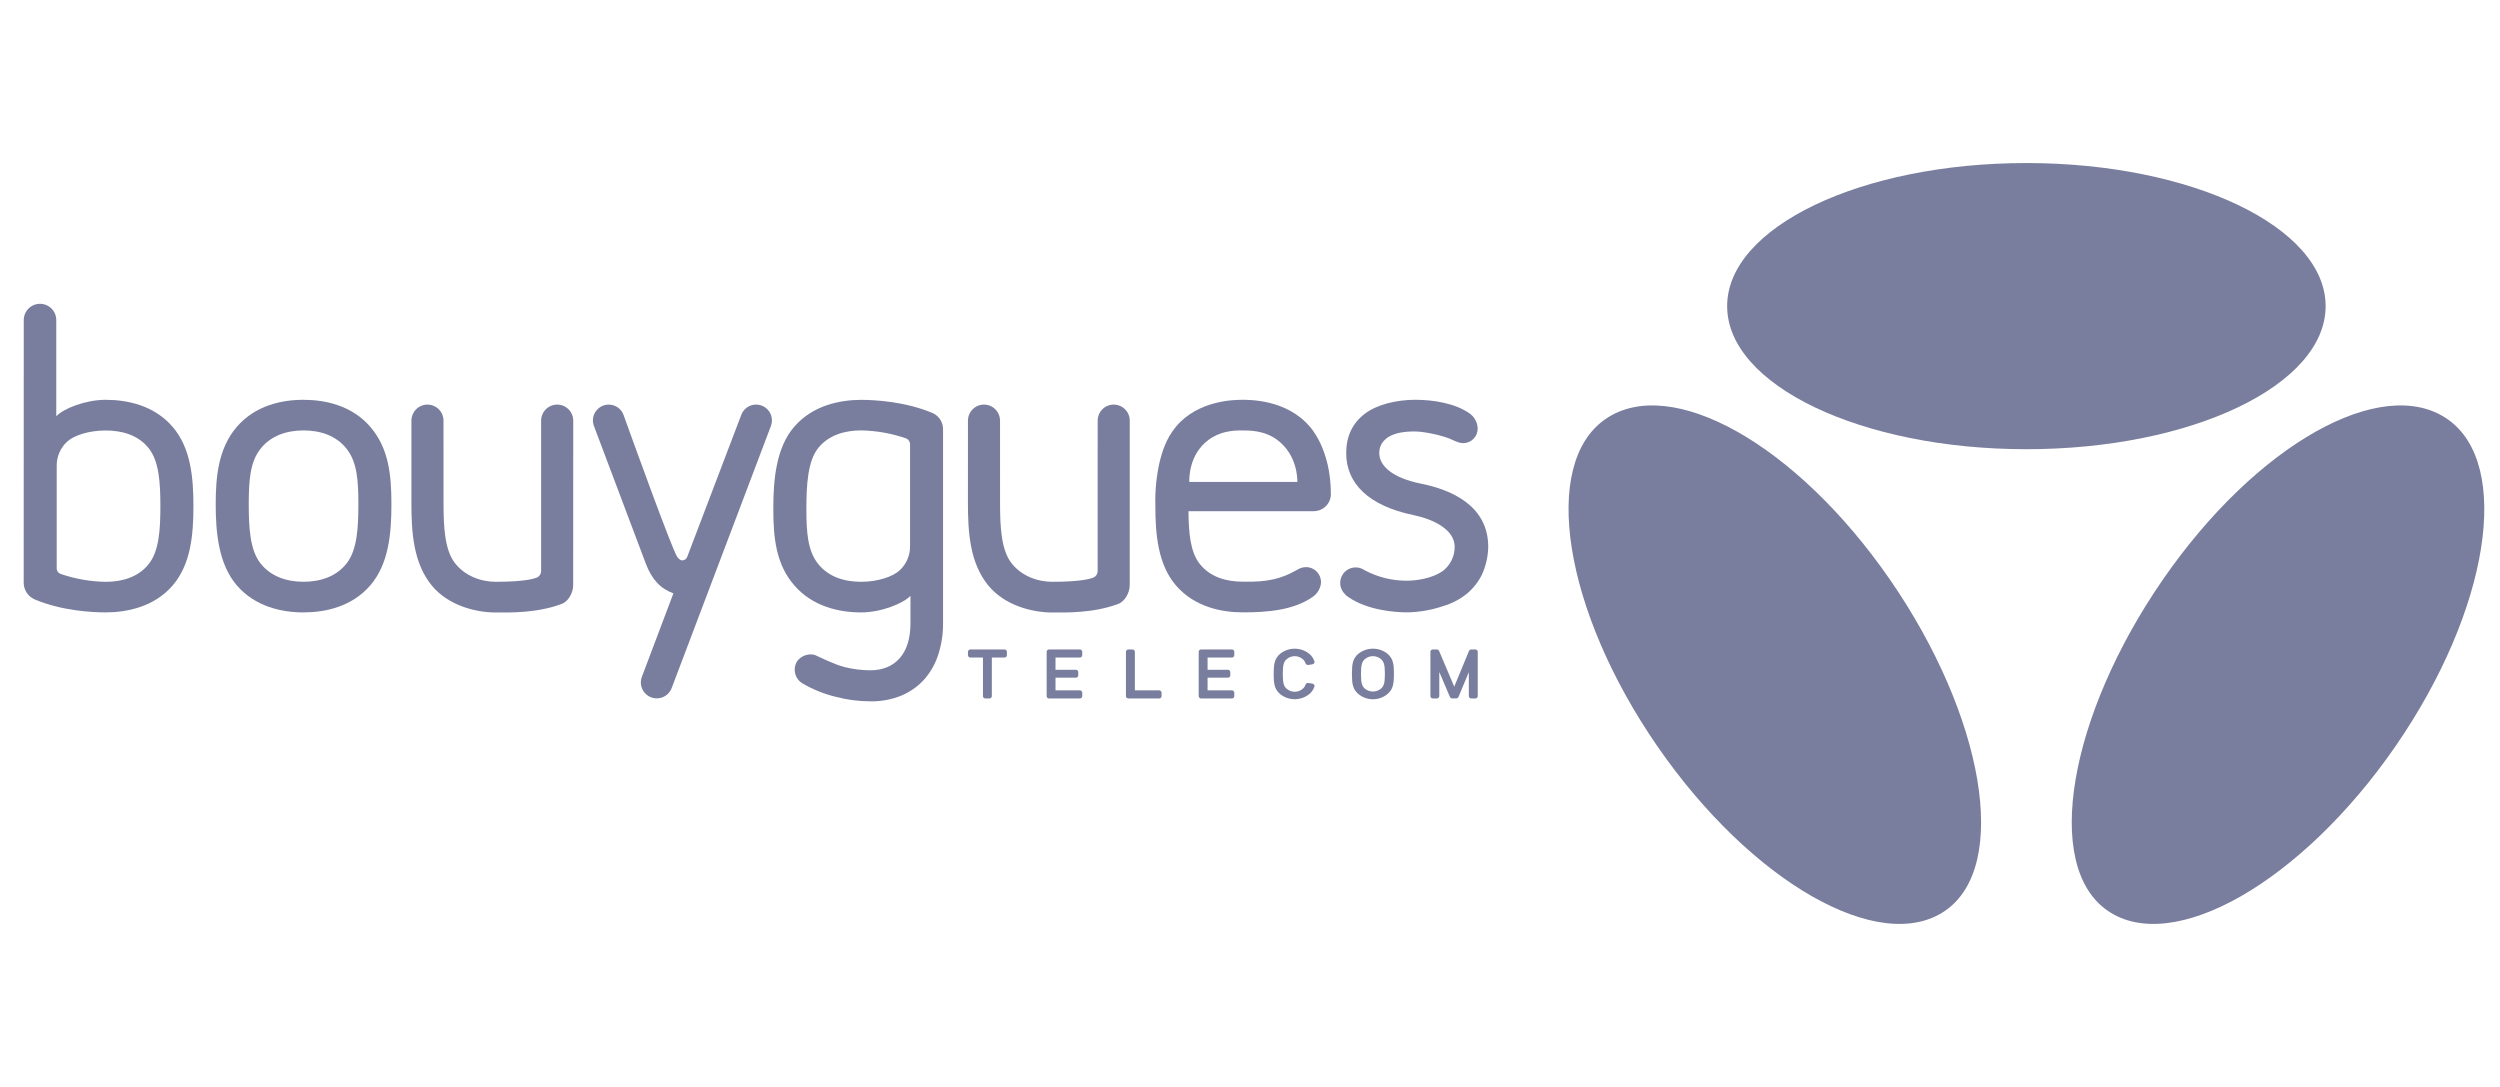
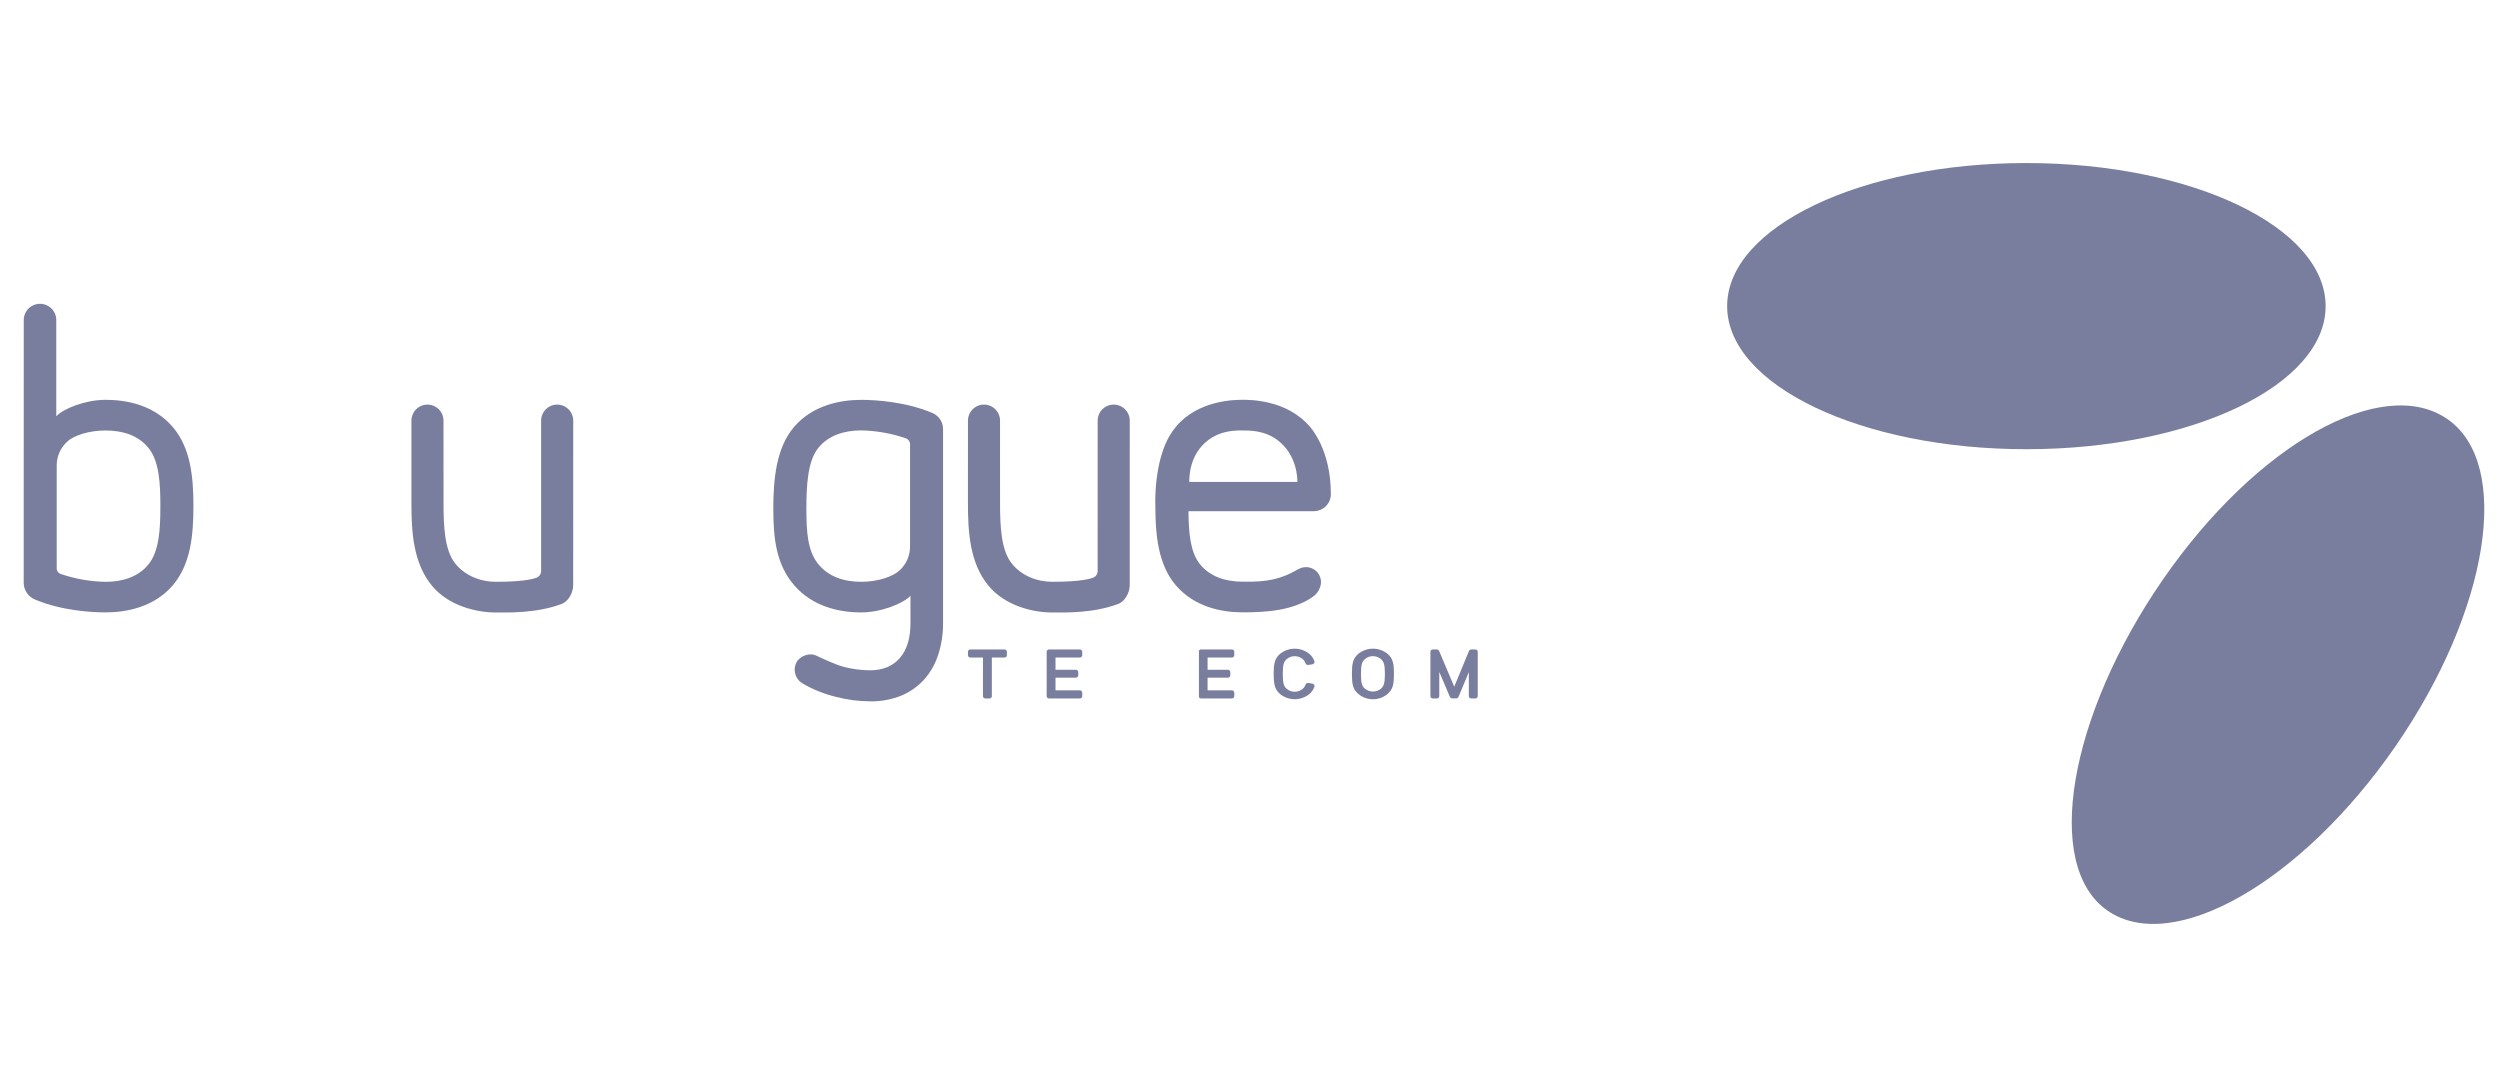
<svg xmlns="http://www.w3.org/2000/svg" width="92" height="40" viewBox="0 0 92 40" fill="none">
  <g clip-path="url(#clip0_3540_19572)">
-     <path d="M13.63 15.711C12.952 14.92 11.972 14.714 11.171 14.713C10.37 14.711 9.39 14.92 8.712 15.711C8.035 16.499 7.938 17.54 7.938 18.554C7.938 19.568 8.035 20.749 8.712 21.538C9.39 22.328 10.37 22.537 11.171 22.537C11.972 22.535 12.952 22.328 13.63 21.538C14.307 20.749 14.404 19.631 14.404 18.554C14.404 17.477 14.307 16.499 13.63 15.711ZM12.755 20.734C12.372 21.219 11.789 21.409 11.171 21.409C10.554 21.409 9.971 21.219 9.587 20.734C9.201 20.244 9.154 19.428 9.154 18.554C9.154 17.68 9.201 17.005 9.587 16.515C9.971 16.029 10.554 15.84 11.171 15.84C11.789 15.84 12.372 16.029 12.755 16.515C13.142 17.005 13.188 17.68 13.188 18.554C13.188 19.428 13.142 20.244 12.755 20.734Z" fill="#797E9E" />
    <path d="M21.095 15.479C21.095 15.323 21.032 15.172 20.922 15.062C20.811 14.951 20.661 14.889 20.504 14.889C20.347 14.889 20.197 14.951 20.087 15.062C19.976 15.172 19.913 15.323 19.913 15.479L19.913 21.028C19.911 21.075 19.896 21.121 19.869 21.161C19.843 21.2 19.806 21.232 19.763 21.252C19.687 21.283 19.36 21.41 18.245 21.41C17.686 21.41 17.094 21.187 16.731 20.708C16.365 20.224 16.322 19.382 16.322 18.52L16.321 15.479C16.321 15.402 16.305 15.325 16.276 15.253C16.246 15.182 16.203 15.117 16.148 15.062C16.093 15.007 16.028 14.964 15.956 14.934C15.885 14.904 15.808 14.889 15.73 14.889C15.653 14.889 15.576 14.904 15.505 14.934C15.433 14.964 15.368 15.007 15.313 15.062C15.258 15.117 15.215 15.182 15.185 15.253C15.156 15.325 15.14 15.402 15.14 15.479L15.14 18.517C15.14 19.579 15.207 20.72 15.896 21.555C16.499 22.284 17.508 22.54 18.245 22.54C18.713 22.54 19.736 22.572 20.658 22.229C20.912 22.144 21.093 21.815 21.093 21.532L21.095 15.479Z" fill="#797E9E" />
    <path d="M41.575 15.479C41.575 15.323 41.513 15.172 41.402 15.062C41.291 14.951 41.141 14.889 40.984 14.889C40.828 14.889 40.678 14.951 40.567 15.062C40.456 15.172 40.394 15.323 40.394 15.479L40.393 21.028C40.392 21.075 40.377 21.121 40.35 21.161C40.324 21.2 40.287 21.232 40.244 21.252C40.168 21.283 39.84 21.41 38.726 21.41C38.166 21.41 37.574 21.187 37.211 20.708C36.845 20.224 36.802 19.382 36.802 18.52L36.801 15.479C36.801 15.323 36.739 15.173 36.628 15.062C36.518 14.951 36.367 14.889 36.211 14.889C36.054 14.889 35.904 14.951 35.794 15.062C35.683 15.173 35.621 15.323 35.621 15.479L35.62 18.517C35.62 19.579 35.687 20.72 36.377 21.555C36.98 22.284 37.988 22.54 38.726 22.54C39.194 22.54 40.217 22.572 41.138 22.229C41.392 22.144 41.574 21.815 41.574 21.532L41.575 15.479Z" fill="#797E9E" />
    <path d="M34.704 15.788C34.704 15.665 34.669 15.546 34.603 15.443C34.537 15.339 34.443 15.257 34.332 15.206C33.334 14.778 32.203 14.715 31.691 14.715C30.913 14.715 29.91 14.917 29.233 15.698C28.555 16.476 28.458 17.665 28.458 18.727C28.458 19.789 28.555 20.768 29.233 21.545C29.91 22.326 30.888 22.537 31.691 22.537C32.431 22.537 33.247 22.205 33.505 21.925V22.939C33.505 23.484 33.376 23.914 33.114 24.215C32.855 24.514 32.487 24.667 32.021 24.667C31.702 24.665 31.384 24.625 31.075 24.547C30.757 24.468 30.217 24.211 30.025 24.12C29.834 24.027 29.48 24.098 29.319 24.357C29.245 24.488 29.225 24.643 29.262 24.789C29.299 24.935 29.39 25.062 29.518 25.142C29.908 25.37 30.329 25.54 30.768 25.646C31.177 25.753 31.598 25.807 32.021 25.809C32.422 25.818 32.82 25.743 33.19 25.59C33.511 25.452 33.798 25.245 34.03 24.983C34.259 24.715 34.431 24.404 34.535 24.067C34.65 23.703 34.707 23.322 34.704 22.939L34.704 15.788ZM33.49 20.085C33.494 20.254 33.462 20.421 33.397 20.576C33.331 20.732 33.233 20.871 33.11 20.986C32.861 21.219 32.31 21.41 31.691 21.41C31.073 21.41 30.491 21.232 30.108 20.753C29.721 20.27 29.675 19.589 29.675 18.727C29.675 17.865 29.721 16.974 30.108 16.49C30.491 16.011 31.087 15.839 31.691 15.839C32.25 15.849 32.804 15.947 33.332 16.129C33.378 16.145 33.418 16.175 33.446 16.215C33.475 16.255 33.49 16.302 33.49 16.351V20.085Z" fill="#797E9E" />
-     <path d="M53.716 16.291C53.759 16.302 53.803 16.307 53.848 16.307C53.989 16.307 54.124 16.251 54.223 16.151C54.323 16.051 54.379 15.916 54.378 15.775V15.755C54.373 15.644 54.341 15.536 54.286 15.44C54.231 15.344 54.154 15.262 54.061 15.201C53.548 14.846 52.763 14.712 52.081 14.712C51.397 14.712 50.674 14.884 50.225 15.226C49.771 15.57 49.54 16.057 49.54 16.672C49.54 17.797 50.373 18.616 52.016 18.955C52.74 19.107 53.532 19.48 53.532 20.127C53.532 20.294 53.495 20.46 53.422 20.611C53.349 20.762 53.243 20.895 53.112 20.999C52.689 21.306 52.078 21.368 51.777 21.37C51.239 21.373 50.71 21.243 50.234 20.993C50.211 20.977 50.186 20.963 50.161 20.95C50.077 20.904 49.983 20.88 49.888 20.881C49.781 20.881 49.676 20.911 49.586 20.968C49.495 21.026 49.422 21.107 49.376 21.204C49.329 21.3 49.311 21.408 49.323 21.515C49.335 21.621 49.376 21.722 49.443 21.806C49.491 21.871 49.55 21.927 49.618 21.971C50.328 22.462 51.337 22.535 51.796 22.535C52.245 22.525 52.69 22.447 53.116 22.302C53.429 22.209 53.721 22.057 53.976 21.852C54.212 21.659 54.403 21.417 54.536 21.143C54.682 20.824 54.76 20.478 54.767 20.127C54.767 18.616 53.426 18.019 52.255 17.791C51.261 17.584 50.757 17.158 50.757 16.672C50.754 16.542 50.79 16.414 50.861 16.305C50.931 16.203 51.024 16.118 51.133 16.058C51.255 15.993 51.387 15.947 51.524 15.922C51.708 15.889 51.894 15.875 52.081 15.878C52.417 15.88 53.134 16.032 53.443 16.185C53.53 16.23 53.622 16.265 53.716 16.291" fill="#797E9E" />
    <path d="M6.344 15.698C5.666 14.917 4.689 14.713 3.885 14.713C3.146 14.713 2.329 15.037 2.071 15.319V11.779C2.071 11.62 2.008 11.468 1.896 11.355C1.783 11.243 1.631 11.18 1.472 11.18C1.314 11.18 1.161 11.243 1.049 11.355C0.937 11.468 0.874 11.62 0.874 11.779L0.872 21.443C0.872 21.579 0.913 21.711 0.99 21.823C1.066 21.934 1.175 22.02 1.301 22.069C2.284 22.477 3.383 22.536 3.885 22.536C4.665 22.536 5.666 22.336 6.344 21.556C7.021 20.777 7.118 19.688 7.118 18.626C7.118 17.564 7.021 16.476 6.344 15.698M5.469 20.762C5.085 21.242 4.49 21.411 3.885 21.411C3.323 21.402 2.765 21.304 2.233 21.121C2.191 21.107 2.153 21.08 2.127 21.044C2.1 21.007 2.086 20.964 2.087 20.919V17.158C2.083 16.989 2.114 16.822 2.18 16.667C2.245 16.512 2.343 16.372 2.466 16.257C2.715 16.024 3.267 15.842 3.885 15.842C4.503 15.842 5.085 16.011 5.469 16.491C5.856 16.974 5.902 17.764 5.902 18.626C5.902 19.488 5.856 20.279 5.469 20.762Z" fill="#797E9E" />
-     <path d="M25.284 20.507C25.267 20.541 25.242 20.57 25.21 20.591C25.179 20.611 25.142 20.622 25.104 20.622C25.012 20.621 24.945 20.524 24.92 20.489C24.732 20.22 23.265 16.153 22.946 15.269C22.893 15.124 22.784 15.007 22.644 14.943C22.504 14.879 22.345 14.872 22.2 14.925C22.056 14.979 21.938 15.087 21.873 15.226C21.808 15.366 21.802 15.526 21.855 15.671L23.761 20.728C23.985 21.326 24.308 21.665 24.781 21.835L23.622 24.906C23.566 25.051 23.571 25.212 23.635 25.354C23.699 25.496 23.816 25.607 23.961 25.662C24.107 25.717 24.268 25.712 24.41 25.648C24.551 25.584 24.662 25.467 24.717 25.322L28.37 15.675C28.424 15.53 28.418 15.37 28.355 15.23C28.291 15.089 28.174 14.98 28.029 14.926C27.885 14.872 27.725 14.877 27.585 14.941C27.444 15.004 27.335 15.121 27.28 15.265L25.284 20.507Z" fill="#797E9E" />
    <path d="M48.198 15.697C47.349 14.702 45.984 14.711 45.705 14.713C45.447 14.714 44.097 14.72 43.28 15.697C42.91 16.14 42.764 16.625 42.662 17.053C42.551 17.567 42.502 18.093 42.517 18.619C42.517 19.621 42.603 20.772 43.28 21.55C43.959 22.331 44.938 22.535 45.739 22.535C46.624 22.535 47.588 22.462 48.297 21.973C48.428 21.888 48.526 21.762 48.577 21.615C48.601 21.552 48.614 21.486 48.614 21.419C48.613 21.273 48.555 21.133 48.452 21.03C48.349 20.927 48.209 20.869 48.063 20.869C47.994 20.87 47.926 20.882 47.862 20.906C47.8 20.933 47.74 20.964 47.682 20.998C47.158 21.291 46.659 21.427 45.739 21.406C45.122 21.406 44.539 21.237 44.155 20.758C43.798 20.31 43.743 19.598 43.736 18.811H48.35C48.516 18.81 48.675 18.744 48.792 18.627C48.91 18.51 48.976 18.351 48.976 18.185C48.976 16.501 48.198 15.697 48.198 15.697M43.766 17.736C43.764 17.61 43.747 16.73 44.468 16.192C44.907 15.863 45.388 15.841 45.682 15.841C45.975 15.841 46.53 15.83 47.018 16.2C47.738 16.747 47.745 17.614 47.743 17.736H43.766Z" fill="#797E9E" />
    <path d="M77.561 33.514C79.957 35.169 84.699 32.465 88.152 27.465C91.604 22.465 92.459 17.076 90.063 15.421C87.666 13.766 83.044 16.333 79.591 21.333C76.139 26.332 75.165 31.859 77.561 33.514Z" fill="#797E9E" />
-     <path d="M71.584 33.514C69.187 35.169 64.445 32.465 60.993 27.465C57.541 22.465 56.685 17.076 59.082 15.421C61.479 13.766 66.101 16.333 69.553 21.333C73.005 26.332 73.98 31.859 71.584 33.514Z" fill="#797E9E" />
    <path d="M85.583 11.266C85.583 8.357 80.653 6 74.571 6C68.489 6 63.559 8.357 63.559 11.266C63.559 14.174 68.489 16.531 74.571 16.531C80.653 16.531 85.583 14.174 85.583 11.266Z" fill="#797E9E" />
    <path d="M36.407 25.704H36.266C36.254 25.704 36.243 25.703 36.232 25.699C36.221 25.695 36.211 25.689 36.202 25.682C36.193 25.674 36.186 25.665 36.181 25.654C36.176 25.644 36.173 25.632 36.173 25.621V24.198H35.714C35.691 24.199 35.668 24.191 35.651 24.175C35.633 24.16 35.623 24.138 35.621 24.115V23.982C35.623 23.959 35.633 23.937 35.651 23.922C35.668 23.906 35.691 23.898 35.714 23.9H36.961C36.984 23.898 37.007 23.906 37.024 23.922C37.042 23.937 37.052 23.959 37.054 23.982V24.115C37.052 24.138 37.042 24.16 37.024 24.175C37.007 24.191 36.984 24.199 36.961 24.198H36.5V25.621C36.499 25.632 36.496 25.643 36.491 25.654C36.486 25.664 36.479 25.674 36.471 25.681C36.462 25.689 36.452 25.695 36.441 25.699C36.43 25.703 36.418 25.704 36.407 25.704Z" fill="#797E9E" />
-     <path d="M42.652 25.704H41.529C41.517 25.704 41.506 25.703 41.495 25.699C41.484 25.695 41.474 25.689 41.465 25.682C41.456 25.674 41.449 25.665 41.444 25.654C41.439 25.644 41.436 25.632 41.435 25.621V23.982C41.436 23.97 41.439 23.959 41.444 23.949C41.449 23.938 41.456 23.929 41.465 23.921C41.474 23.914 41.484 23.908 41.495 23.904C41.506 23.9 41.517 23.899 41.529 23.9H41.669C41.692 23.898 41.715 23.906 41.733 23.921C41.75 23.937 41.761 23.959 41.763 23.982V25.405H42.652C42.676 25.404 42.699 25.412 42.716 25.427C42.734 25.443 42.745 25.465 42.746 25.488V25.621C42.745 25.644 42.734 25.666 42.717 25.682C42.699 25.697 42.676 25.705 42.652 25.704" fill="#797E9E" />
-     <path d="M45.328 25.704H44.205C44.193 25.704 44.182 25.703 44.171 25.699C44.16 25.695 44.15 25.689 44.141 25.681C44.133 25.674 44.126 25.664 44.121 25.654C44.116 25.643 44.113 25.632 44.112 25.621V23.982C44.113 23.971 44.116 23.959 44.121 23.949C44.126 23.939 44.133 23.929 44.141 23.922C44.15 23.914 44.16 23.908 44.171 23.904C44.182 23.901 44.193 23.899 44.205 23.9H45.328C45.352 23.898 45.375 23.906 45.392 23.921C45.41 23.937 45.421 23.959 45.422 23.982V24.115C45.421 24.138 45.41 24.16 45.392 24.176C45.375 24.191 45.352 24.199 45.328 24.198H44.439V24.648H45.182C45.206 24.646 45.228 24.654 45.246 24.67C45.263 24.685 45.274 24.707 45.275 24.73V24.856C45.275 24.868 45.272 24.879 45.267 24.889C45.262 24.9 45.255 24.909 45.246 24.917C45.237 24.924 45.227 24.93 45.216 24.934C45.205 24.938 45.194 24.939 45.182 24.938H44.439V25.405H45.328C45.352 25.404 45.375 25.412 45.392 25.427C45.41 25.443 45.421 25.464 45.422 25.488V25.621C45.422 25.632 45.419 25.644 45.413 25.654C45.408 25.665 45.401 25.674 45.393 25.682C45.384 25.689 45.374 25.695 45.363 25.699C45.352 25.703 45.34 25.704 45.328 25.704" fill="#797E9E" />
+     <path d="M45.328 25.704H44.205C44.193 25.704 44.182 25.703 44.171 25.699C44.16 25.695 44.15 25.689 44.141 25.681C44.133 25.674 44.126 25.664 44.121 25.654V23.982C44.113 23.971 44.116 23.959 44.121 23.949C44.126 23.939 44.133 23.929 44.141 23.922C44.15 23.914 44.16 23.908 44.171 23.904C44.182 23.901 44.193 23.899 44.205 23.9H45.328C45.352 23.898 45.375 23.906 45.392 23.921C45.41 23.937 45.421 23.959 45.422 23.982V24.115C45.421 24.138 45.41 24.16 45.392 24.176C45.375 24.191 45.352 24.199 45.328 24.198H44.439V24.648H45.182C45.206 24.646 45.228 24.654 45.246 24.67C45.263 24.685 45.274 24.707 45.275 24.73V24.856C45.275 24.868 45.272 24.879 45.267 24.889C45.262 24.9 45.255 24.909 45.246 24.917C45.237 24.924 45.227 24.93 45.216 24.934C45.205 24.938 45.194 24.939 45.182 24.938H44.439V25.405H45.328C45.352 25.404 45.375 25.412 45.392 25.427C45.41 25.443 45.421 25.464 45.422 25.488V25.621C45.422 25.632 45.419 25.644 45.413 25.654C45.408 25.665 45.401 25.674 45.393 25.682C45.384 25.689 45.374 25.695 45.363 25.699C45.352 25.703 45.34 25.704 45.328 25.704" fill="#797E9E" />
    <path d="M39.733 25.704H38.609C38.597 25.704 38.586 25.703 38.575 25.699C38.564 25.695 38.554 25.689 38.545 25.681C38.537 25.674 38.53 25.664 38.525 25.654C38.52 25.643 38.517 25.632 38.517 25.621V23.982C38.517 23.971 38.52 23.959 38.525 23.949C38.53 23.939 38.537 23.929 38.546 23.922C38.554 23.914 38.564 23.908 38.575 23.904C38.586 23.901 38.598 23.899 38.609 23.9H39.733C39.756 23.898 39.779 23.906 39.797 23.921C39.814 23.937 39.825 23.959 39.827 23.982V24.115C39.825 24.138 39.814 24.16 39.797 24.176C39.779 24.191 39.756 24.199 39.733 24.198H38.843V24.648H39.587C39.61 24.646 39.633 24.654 39.65 24.67C39.668 24.685 39.678 24.707 39.68 24.73V24.856C39.679 24.868 39.676 24.879 39.671 24.889C39.666 24.9 39.659 24.909 39.65 24.917C39.642 24.924 39.632 24.93 39.62 24.934C39.61 24.938 39.598 24.939 39.587 24.938H38.843V25.405H39.733C39.756 25.404 39.779 25.412 39.797 25.427C39.814 25.443 39.825 25.464 39.827 25.488V25.621C39.826 25.632 39.823 25.644 39.818 25.654C39.813 25.665 39.806 25.674 39.797 25.682C39.788 25.689 39.778 25.695 39.767 25.699C39.756 25.703 39.744 25.704 39.733 25.704" fill="#797E9E" />
    <path d="M54.288 25.704H54.147C54.123 25.705 54.1 25.697 54.083 25.681C54.065 25.666 54.054 25.644 54.053 25.621V24.735L53.67 25.652C53.662 25.667 53.649 25.679 53.634 25.688C53.619 25.697 53.602 25.701 53.584 25.701H53.444C53.427 25.701 53.41 25.697 53.395 25.688C53.38 25.679 53.367 25.667 53.359 25.652L52.966 24.728V25.621C52.964 25.644 52.954 25.666 52.936 25.681C52.919 25.697 52.896 25.705 52.873 25.704H52.732C52.72 25.704 52.709 25.703 52.698 25.699C52.687 25.695 52.677 25.689 52.668 25.681C52.659 25.674 52.652 25.664 52.647 25.654C52.642 25.643 52.639 25.632 52.639 25.621V23.982C52.64 23.959 52.651 23.937 52.668 23.922C52.686 23.906 52.709 23.898 52.732 23.9H52.873C52.89 23.899 52.906 23.903 52.921 23.912C52.936 23.92 52.948 23.933 52.956 23.948L53.516 25.27L54.061 23.948C54.07 23.933 54.082 23.921 54.097 23.912C54.112 23.903 54.129 23.899 54.147 23.9H54.288C54.311 23.898 54.334 23.906 54.351 23.922C54.369 23.937 54.379 23.959 54.381 23.982V25.621C54.38 25.632 54.377 25.643 54.372 25.654C54.367 25.664 54.36 25.674 54.351 25.681C54.343 25.689 54.333 25.695 54.322 25.699C54.311 25.703 54.299 25.704 54.288 25.704" fill="#797E9E" />
    <path d="M51.063 24.061C50.911 23.938 50.72 23.871 50.524 23.871C50.328 23.871 50.138 23.938 49.985 24.061C49.781 24.24 49.751 24.427 49.751 24.799C49.751 25.171 49.781 25.357 49.985 25.537C50.136 25.664 50.327 25.733 50.524 25.733C50.721 25.733 50.912 25.664 51.063 25.537C51.267 25.357 51.296 25.171 51.296 24.799C51.296 24.427 51.267 24.24 51.063 24.061ZM50.814 25.348C50.731 25.413 50.629 25.449 50.524 25.449C50.418 25.449 50.316 25.413 50.233 25.348C50.127 25.254 50.084 25.153 50.084 24.799C50.084 24.445 50.127 24.344 50.233 24.25C50.315 24.183 50.418 24.146 50.524 24.146C50.63 24.146 50.732 24.183 50.814 24.25C50.921 24.344 50.964 24.445 50.964 24.799C50.964 25.153 50.921 25.254 50.814 25.348Z" fill="#797E9E" />
    <path d="M48.295 25.157L48.15 25.134C48.129 25.13 48.108 25.134 48.09 25.143C48.071 25.152 48.056 25.167 48.047 25.186C48.027 25.251 47.988 25.309 47.936 25.352C47.854 25.42 47.752 25.457 47.646 25.457C47.54 25.457 47.437 25.42 47.355 25.352C47.248 25.258 47.206 25.158 47.206 24.804C47.206 24.449 47.248 24.345 47.355 24.252C47.437 24.184 47.54 24.147 47.646 24.147C47.752 24.147 47.854 24.184 47.936 24.252C47.988 24.295 48.027 24.353 48.047 24.418C48.056 24.436 48.071 24.451 48.09 24.461C48.108 24.47 48.129 24.473 48.15 24.47L48.295 24.447C48.308 24.445 48.321 24.44 48.332 24.433C48.343 24.426 48.353 24.416 48.361 24.405C48.368 24.395 48.373 24.383 48.374 24.37C48.376 24.357 48.374 24.345 48.369 24.333C48.334 24.227 48.27 24.134 48.184 24.062C48.032 23.939 47.841 23.872 47.645 23.872C47.449 23.872 47.259 23.939 47.106 24.062C46.903 24.242 46.872 24.428 46.872 24.801C46.872 25.172 46.903 25.362 47.106 25.541C47.259 25.664 47.449 25.731 47.645 25.731C47.841 25.731 48.032 25.664 48.184 25.541C48.27 25.47 48.334 25.376 48.369 25.271C48.374 25.259 48.376 25.246 48.374 25.233C48.373 25.221 48.368 25.209 48.361 25.198C48.353 25.187 48.343 25.178 48.332 25.171C48.321 25.164 48.308 25.159 48.295 25.157Z" fill="#797E9E" />
  </g>
  <defs>
    <clipPath id="clip0_3540_19572">
      <rect width="91" height="40" fill="white" transform="translate(0.872)" />
    </clipPath>
  </defs>
</svg>